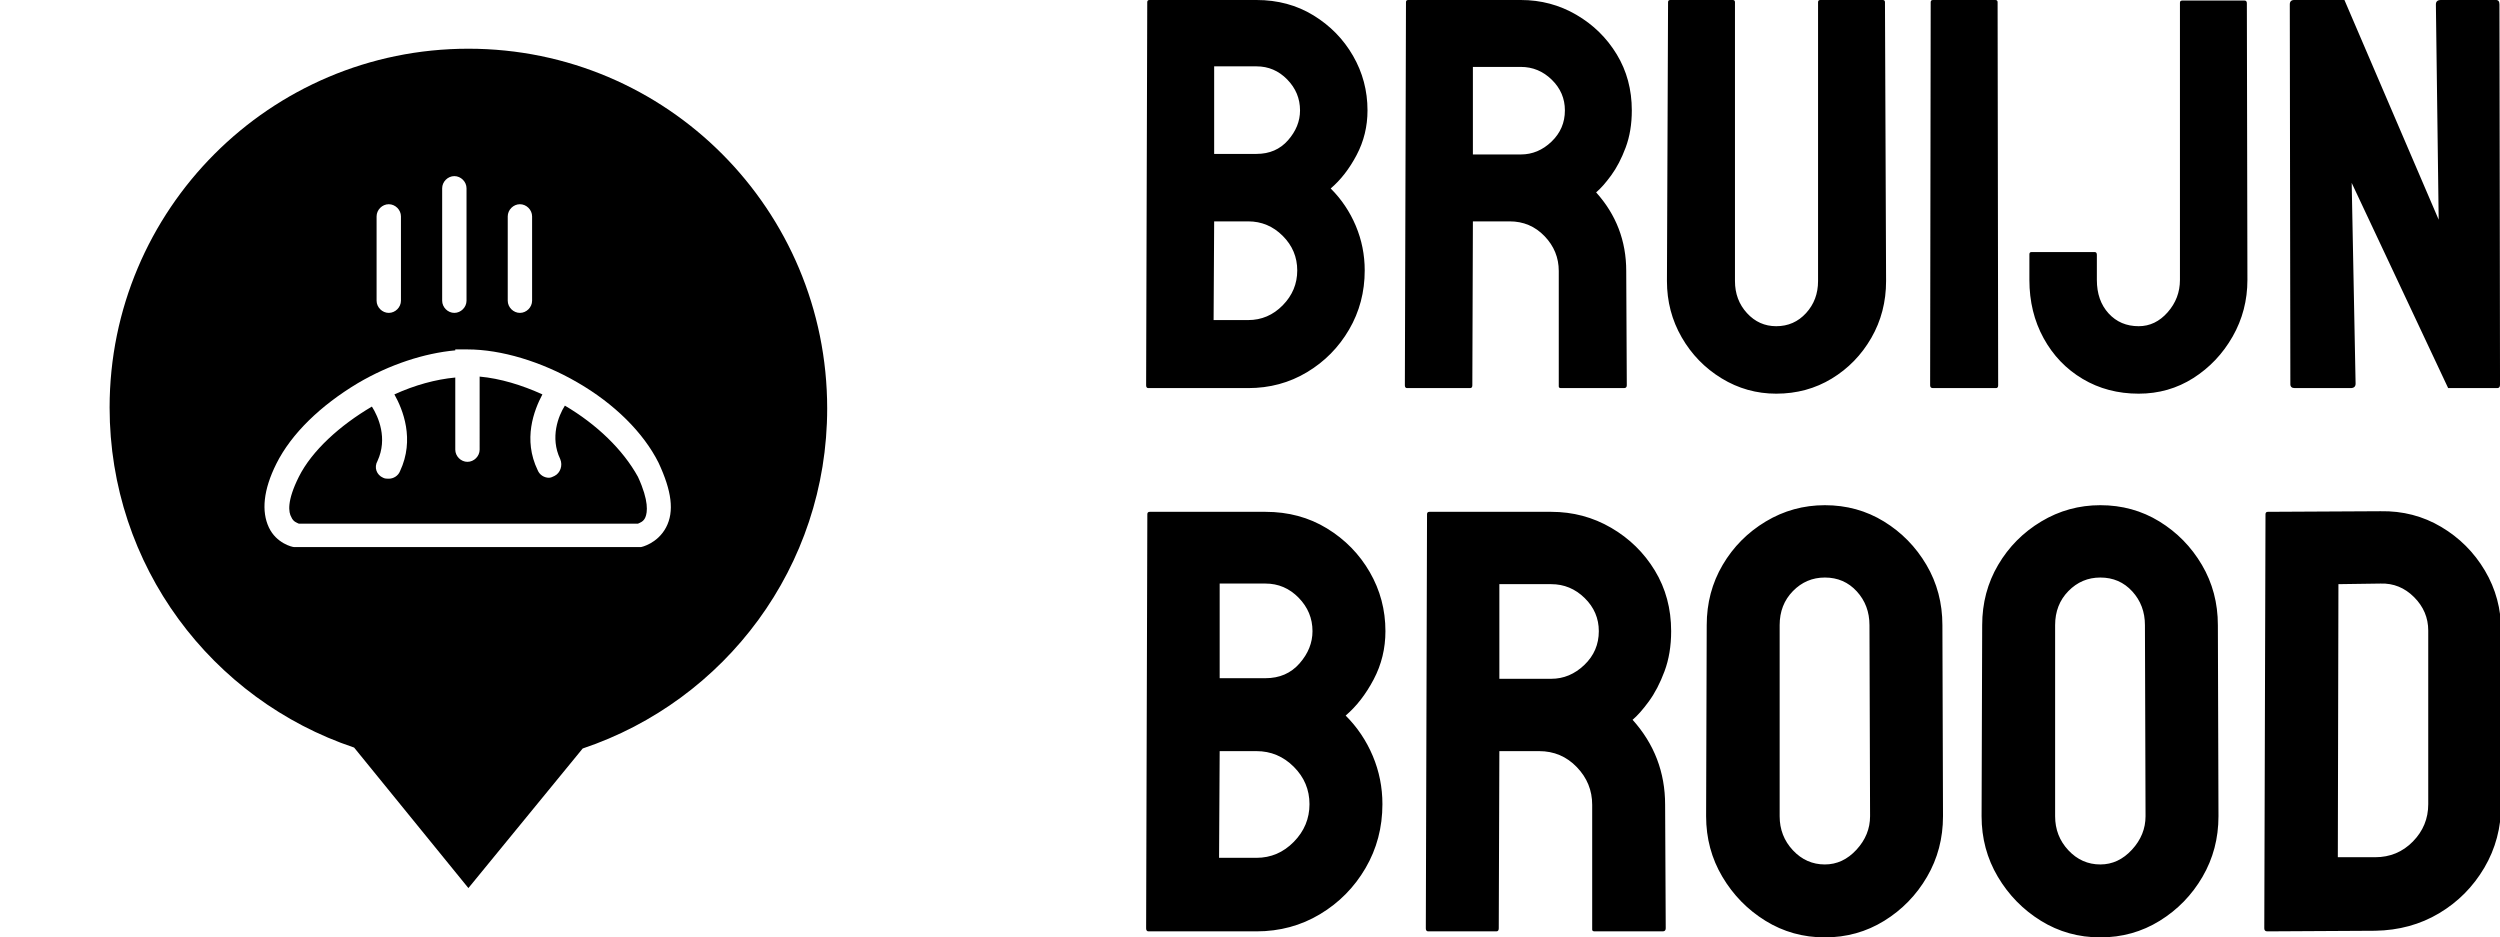
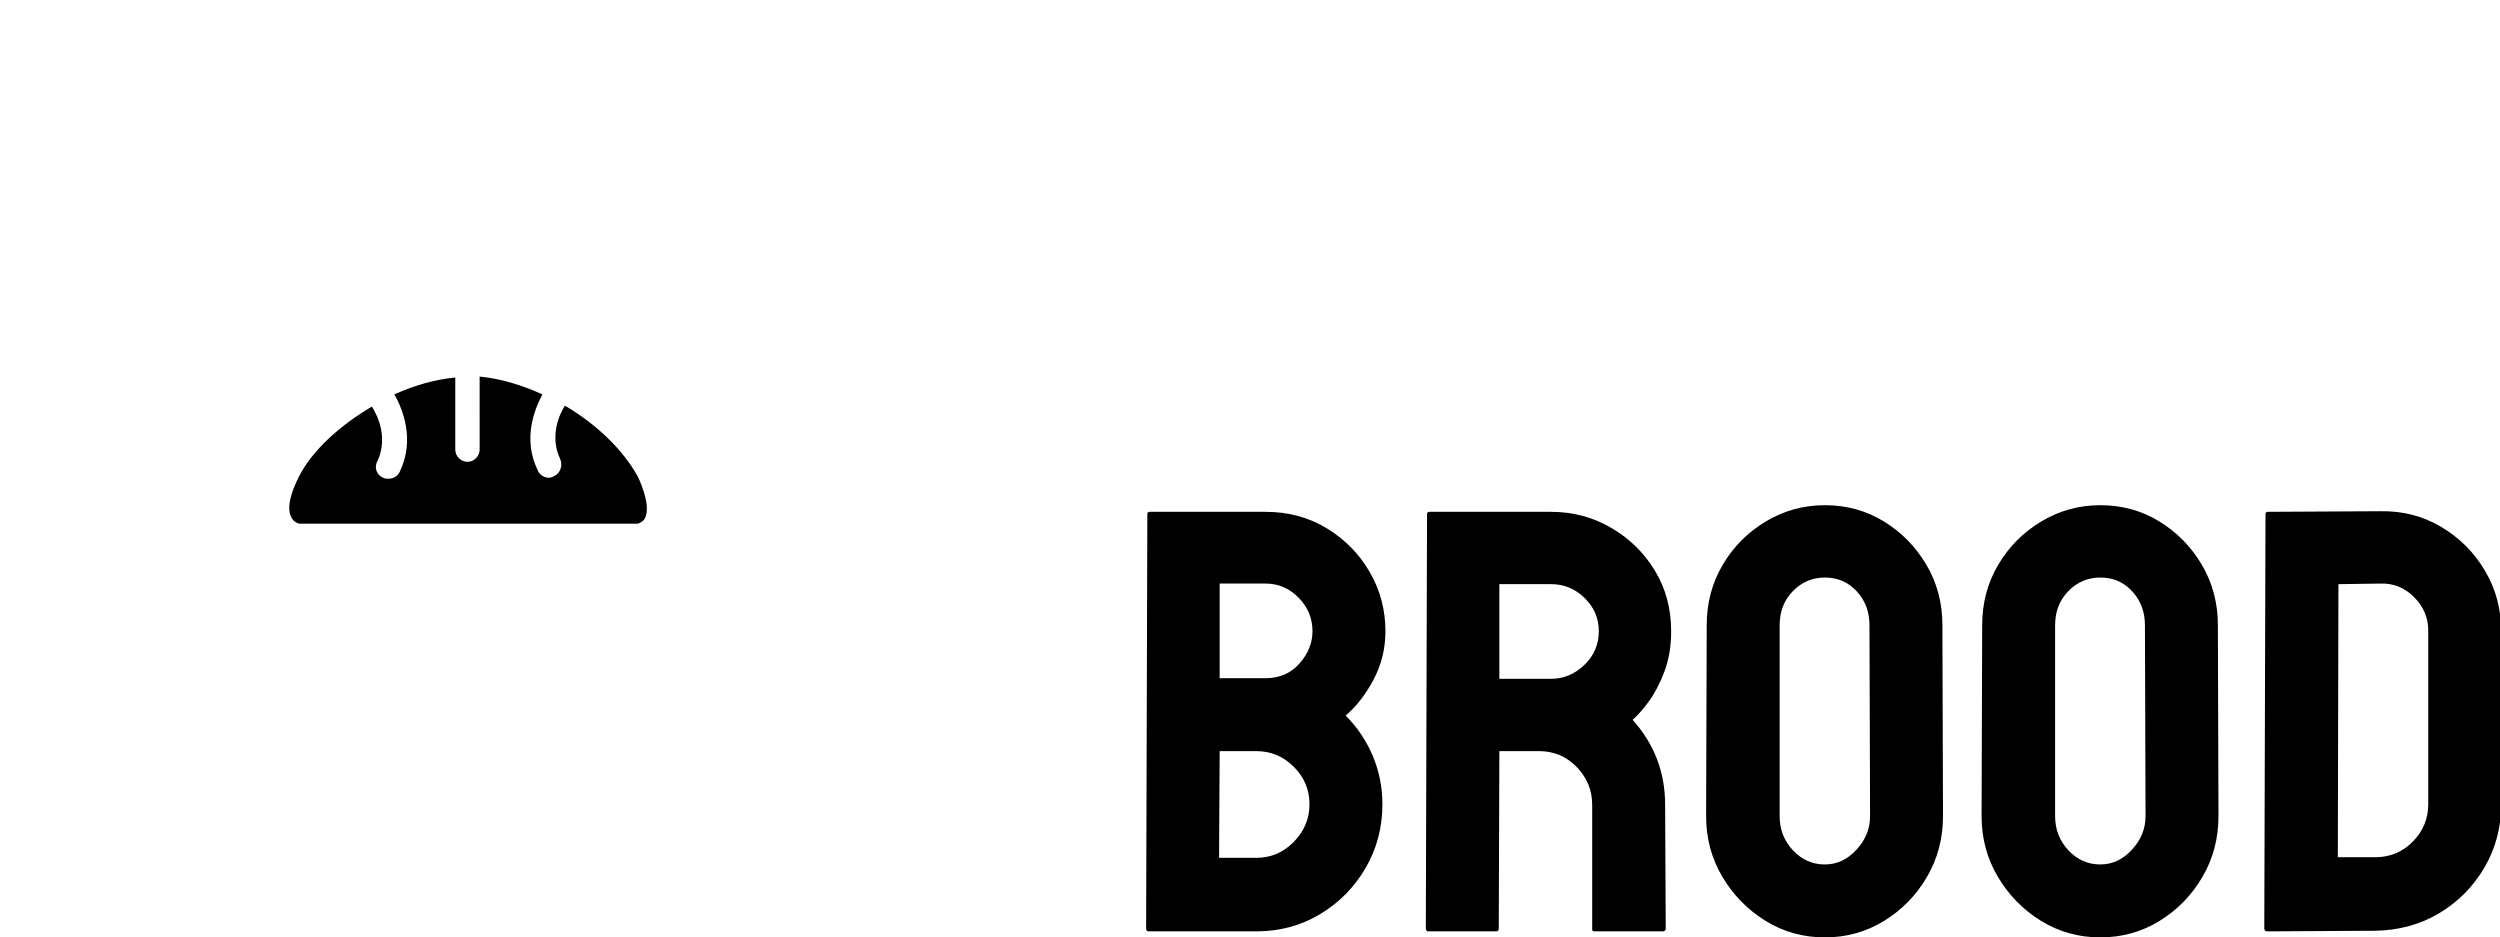
<svg xmlns="http://www.w3.org/2000/svg" viewBox="0 0 179.336 67.216" height="67.216" width="179.336">
  <g transform="translate(0 0) scale(0.672)" color="#000000" fill="#000000">
    <svg viewBox="0 0 100 100" y="0.0" x="0.0" height="100.0" width="100.0">
      <g>
        <path d="M60.3,43.3c-0.7,1.1-1.6,3.4-0.5,5.7c0.3,0.7,0,1.5-0.6,1.8C59,50.9,58.8,51,58.6,51c-0.5,0-1-0.3-1.2-0.8   c-1.6-3.3-0.4-6.4,0.5-8.1c-2.2-1-4.5-1.7-6.7-1.9V48c0,0.7-0.6,1.3-1.3,1.3s-1.3-0.6-1.3-1.3v-7.7c-2.1,0.2-4.3,0.8-6.5,1.8   c0.9,1.6,2.2,4.8,0.6,8.2c-0.2,0.5-0.7,0.8-1.2,0.8c-0.2,0-0.4,0-0.6-0.1c-0.7-0.3-1-1.1-0.6-1.8c1.1-2.4,0.1-4.7-0.6-5.8   c-3.4,2-6.4,4.7-7.8,7.5c-1.3,2.6-1.1,3.8-0.8,4.3c0.2,0.5,0.6,0.6,0.8,0.7h18.1h18.1c0.2-0.1,0.6-0.2,0.8-0.7   c0.2-0.5,0.4-1.7-0.8-4.3C66.5,48,63.7,45.3,60.3,43.3z" />
-         <path d="M50,5.2c-21.2,0-38.3,17.2-38.3,38.3c0,16.9,10.9,31.2,26.1,36.3L50,94.8l12.2-14.9c15.2-5.1,26.1-19.4,26.1-36.3   C88.3,22.4,71.2,5.2,50,5.2z M54.2,23.1c0-0.7,0.6-1.3,1.3-1.3c0.7,0,1.3,0.6,1.3,1.3v9c0,0.7-0.6,1.3-1.3,1.3   c-0.7,0-1.3-0.6-1.3-1.3V23.1z M47.2,20.1c0-0.7,0.6-1.3,1.3-1.3c0.7,0,1.3,0.6,1.3,1.3v12c0,0.7-0.6,1.3-1.3,1.3   c-0.7,0-1.3-0.6-1.3-1.3V20.1z M40.2,23.1c0-0.7,0.6-1.3,1.3-1.3c0.7,0,1.3,0.6,1.3,1.3v9c0,0.7-0.6,1.3-1.3,1.3   c-0.7,0-1.3-0.6-1.3-1.3V23.1z M71.1,56.3c-0.9,1.7-2.6,2.1-2.7,2.1l-0.1,0H49.9H31.5l-0.1,0c-0.2,0-1.9-0.4-2.7-2.1   c-0.8-1.7-0.6-4,0.8-6.8c1.6-3.2,4.7-6.2,8.7-8.6c3.4-2,7.1-3.2,10.4-3.5v-0.1h1.3c3.6,0,7.9,1.3,11.7,3.5c4,2.3,7.1,5.4,8.7,8.6   C71.7,52.4,72,54.6,71.1,56.3z" />
      </g>
    </svg>
  </g>
-   <path transform="translate(82.217 0) scale(1)" d="M7.32 27.84L0.16 27.84Q0 27.84 0 27.64L0 27.64L0.08 0.16Q0.08 0 0.24 0L0.24 0L7.92 0Q10.20 0 12 1.10Q13.80 2.20 14.84 4Q15.88 5.80 15.88 7.92L15.88 7.92Q15.88 9.64 15.10 11.12Q14.32 12.60 13.24 13.52L13.24 13.52Q14.40 14.68 15.04 16.20Q15.68 17.72 15.68 19.40L15.68 19.40Q15.68 21.72 14.56 23.64Q13.44 25.56 11.54 26.70Q9.64 27.84 7.32 27.84L7.32 27.84ZM4.88 4.76L4.88 11.04L7.92 11.04Q9.32 11.04 10.18 10.06Q11.04 9.08 11.04 7.92L11.04 7.92Q11.04 6.64 10.12 5.70Q9.20 4.76 7.92 4.76L7.92 4.76L4.88 4.76ZM4.88 15.88L4.84 22.96L7.32 22.96Q8.76 22.96 9.80 21.90Q10.84 20.84 10.84 19.40L10.84 19.40Q10.84 17.96 9.80 16.92Q8.76 15.88 7.32 15.88L7.32 15.88L4.88 15.88ZM23.24 27.84L18.72 27.84Q18.56 27.84 18.56 27.64L18.56 27.64L18.64 0.16Q18.64 0 18.80 0L18.80 0L26.88 0Q29.04 0 30.86 1.06Q32.68 2.12 33.76 3.90Q34.84 5.68 34.84 7.92L34.84 7.92Q34.84 9.40 34.40 10.58Q33.96 11.76 33.36 12.58Q32.76 13.40 32.28 13.80L32.28 13.80Q34.44 16.20 34.44 19.44L34.44 19.44L34.48 27.64Q34.48 27.84 34.28 27.84L34.28 27.84L29.76 27.84Q29.60 27.84 29.60 27.72L29.60 27.72L29.60 19.44Q29.60 18 28.58 16.94Q27.56 15.88 26.08 15.88L26.08 15.88L23.44 15.88L23.40 27.64Q23.40 27.84 23.24 27.84L23.24 27.84ZM23.44 4.80L23.44 11.08L26.88 11.08Q28.12 11.08 29.08 10.16Q30.04 9.24 30.04 7.92L30.04 7.92Q30.04 6.64 29.10 5.72Q28.16 4.80 26.88 4.80L26.88 4.80L23.44 4.80ZM45.20 28.24L45.20 28.24Q43.08 28.24 41.28 27.14Q39.48 26.04 38.42 24.20Q37.36 22.36 37.36 20.16L37.36 20.16L37.44 0.16Q37.44 0 37.60 0L37.60 0L42.08 0Q42.24 0 42.24 0.16L42.24 0.16L42.24 20.16Q42.24 21.52 43.10 22.46Q43.96 23.40 45.20 23.40L45.20 23.40Q46.48 23.40 47.34 22.46Q48.20 21.52 48.20 20.16L48.20 20.16L48.20 0.16Q48.20 0 48.36 0L48.36 0L52.84 0Q53 0 53 0.16L53 0.16L53.08 20.16Q53.08 22.40 52.02 24.24Q50.96 26.08 49.18 27.16Q47.40 28.24 45.20 28.24ZM60.96 27.84L56.44 27.84Q56.24 27.84 56.24 27.64L56.24 27.64L56.28 0.16Q56.28 0 56.44 0L56.44 0L60.92 0Q61.08 0 61.08 0.16L61.08 0.16L61.12 27.64Q61.12 27.84 60.96 27.84L60.96 27.84ZM71.20 28.24L71.20 28.24Q68.96 28.24 67.18 27.18Q65.40 26.12 64.38 24.26Q63.36 22.40 63.36 20.08L63.36 20.08L63.36 18.24Q63.36 18.08 63.52 18.08L63.52 18.08L68.04 18.08Q68.20 18.08 68.20 18.28L68.20 18.28L68.20 20.08Q68.20 21.56 69.04 22.48Q69.88 23.40 71.20 23.40L71.20 23.40Q72.40 23.40 73.28 22.40Q74.16 21.40 74.16 20.08L74.16 20.08L74.16 0.20Q74.16 0.04 74.32 0.04L74.32 0.04L78.80 0.04Q78.96 0.04 78.96 0.24L78.96 0.24L79 20.08Q79 22.28 77.94 24.14Q76.88 26 75.12 27.12Q73.36 28.24 71.20 28.24ZM86.40 27.84L82.40 27.84Q82.08 27.84 82.08 27.56L82.08 27.56L82.04 0.32Q82.04 0 82.36 0L82.36 0L85.96 0L92.72 15.76L92.52 0.32Q92.52 0 92.88 0L92.88 0L96.84 0Q97.08 0 97.08 0.32L97.08 0.32L97.12 27.60Q97.12 27.84 96.92 27.84L96.92 27.84L93.40 27.84L86.48 13.12L86.76 27.52Q86.76 27.84 86.40 27.84L86.40 27.84Z" fill-rule="nonzero" fill="#000000" />
  <path transform="translate(82.217 36.24) scale(1.081)" d="M7.32 28.28L0.16 28.28Q0 28.28 0 28.08L0 28.08L0.08 0.60Q0.08 0.44 0.24 0.44L0.24 0.44L7.92 0.44Q10.20 0.44 12 1.54Q13.80 2.64 14.84 4.44Q15.88 6.24 15.88 8.36L15.88 8.36Q15.88 10.08 15.10 11.56Q14.32 13.04 13.24 13.96L13.24 13.96Q14.40 15.12 15.04 16.64Q15.68 18.16 15.68 19.84L15.68 19.84Q15.68 22.16 14.56 24.08Q13.44 26 11.54 27.14Q9.64 28.28 7.32 28.28L7.32 28.28ZM4.88 5.20L4.88 11.48L7.92 11.48Q9.32 11.48 10.18 10.50Q11.04 9.52 11.04 8.36L11.04 8.36Q11.04 7.08 10.12 6.14Q9.20 5.20 7.92 5.20L7.92 5.20L4.88 5.20ZM4.88 16.32L4.84 23.40L7.32 23.40Q8.76 23.40 9.80 22.34Q10.84 21.28 10.84 19.84L10.84 19.84Q10.84 18.40 9.80 17.36Q8.76 16.32 7.32 16.32L7.32 16.32L4.88 16.32ZM23.24 28.28L18.72 28.28Q18.56 28.28 18.56 28.08L18.56 28.08L18.64 0.60Q18.64 0.44 18.80 0.44L18.80 0.44L26.88 0.44Q29.04 0.44 30.86 1.50Q32.68 2.56 33.76 4.34Q34.84 6.12 34.84 8.36L34.84 8.36Q34.84 9.84 34.40 11.02Q33.96 12.20 33.36 13.02Q32.76 13.84 32.28 14.24L32.28 14.24Q34.44 16.64 34.44 19.88L34.44 19.88L34.48 28.08Q34.48 28.28 34.28 28.28L34.28 28.28L29.76 28.28Q29.60 28.28 29.60 28.16L29.60 28.16L29.60 19.88Q29.60 18.44 28.58 17.38Q27.56 16.32 26.08 16.32L26.08 16.32L23.44 16.32L23.40 28.08Q23.40 28.28 23.24 28.28L23.24 28.28ZM23.44 5.24L23.44 11.52L26.88 11.52Q28.12 11.52 29.08 10.60Q30.04 9.68 30.04 8.36L30.04 8.36Q30.04 7.08 29.10 6.16Q28.16 5.24 26.88 5.24L26.88 5.24L23.44 5.24ZM45.04 28.68L45.04 28.68Q42.88 28.68 41.10 27.58Q39.32 26.48 38.24 24.66Q37.16 22.84 37.16 20.64L37.16 20.64L37.20 7.96Q37.20 5.76 38.26 3.96Q39.32 2.16 41.12 1.08Q42.92 0 45.04 0L45.04 0Q47.20 0 48.96 1.08Q50.72 2.16 51.78 3.96Q52.84 5.76 52.84 7.96L52.84 7.96L52.88 20.64Q52.88 22.84 51.82 24.66Q50.76 26.48 48.98 27.58Q47.20 28.68 45.04 28.68ZM45.04 23.84L45.04 23.84Q46.24 23.84 47.14 22.86Q48.04 21.88 48.04 20.64L48.04 20.64L48.00 7.96Q48.00 6.64 47.16 5.72Q46.32 4.80 45.04 4.80L45.04 4.80Q43.80 4.80 42.92 5.70Q42.04 6.60 42.04 7.96L42.04 7.96L42.04 20.64Q42.04 21.96 42.92 22.90Q43.80 23.84 45.04 23.84ZM63.32 28.68L63.32 28.68Q61.16 28.68 59.38 27.58Q57.60 26.48 56.52 24.66Q55.44 22.84 55.44 20.64L55.44 20.64L55.48 7.96Q55.48 5.76 56.54 3.96Q57.60 2.16 59.40 1.08Q61.20 0 63.32 0L63.32 0Q65.48 0 67.24 1.08Q69 2.16 70.06 3.96Q71.12 5.76 71.12 7.96L71.12 7.96L71.16 20.64Q71.16 22.84 70.10 24.66Q69.04 26.48 67.26 27.58Q65.48 28.68 63.32 28.68ZM63.32 23.84L63.32 23.84Q64.52 23.84 65.42 22.86Q66.32 21.88 66.32 20.64L66.32 20.64L66.28 7.96Q66.28 6.64 65.44 5.72Q64.60 4.80 63.32 4.80L63.32 4.80Q62.08 4.80 61.20 5.70Q60.32 6.60 60.32 7.96L60.32 7.96L60.32 20.64Q60.32 21.96 61.20 22.90Q62.08 23.84 63.32 23.84ZM81.56 28.24L74.40 28.28Q74.20 28.28 74.20 28.08L74.20 28.08L74.28 0.60Q74.28 0.44 74.44 0.44L74.44 0.44L81.92 0.40Q84.12 0.36 85.94 1.44Q87.76 2.52 88.84 4.34Q89.92 6.16 89.92 8.36L89.92 8.36L89.92 19.84Q89.92 22.16 88.80 24.06Q87.68 25.96 85.80 27.08Q83.92 28.20 81.56 28.24L81.56 28.24ZM79.12 5.24L79.08 23.36L81.56 23.36Q83.04 23.36 84.06 22.32Q85.08 21.28 85.08 19.84L85.08 19.84L85.08 8.32Q85.08 7.04 84.14 6.10Q83.20 5.16 81.92 5.20L81.92 5.20L79.12 5.24Z" fill-rule="nonzero" fill="#000000" />
</svg>